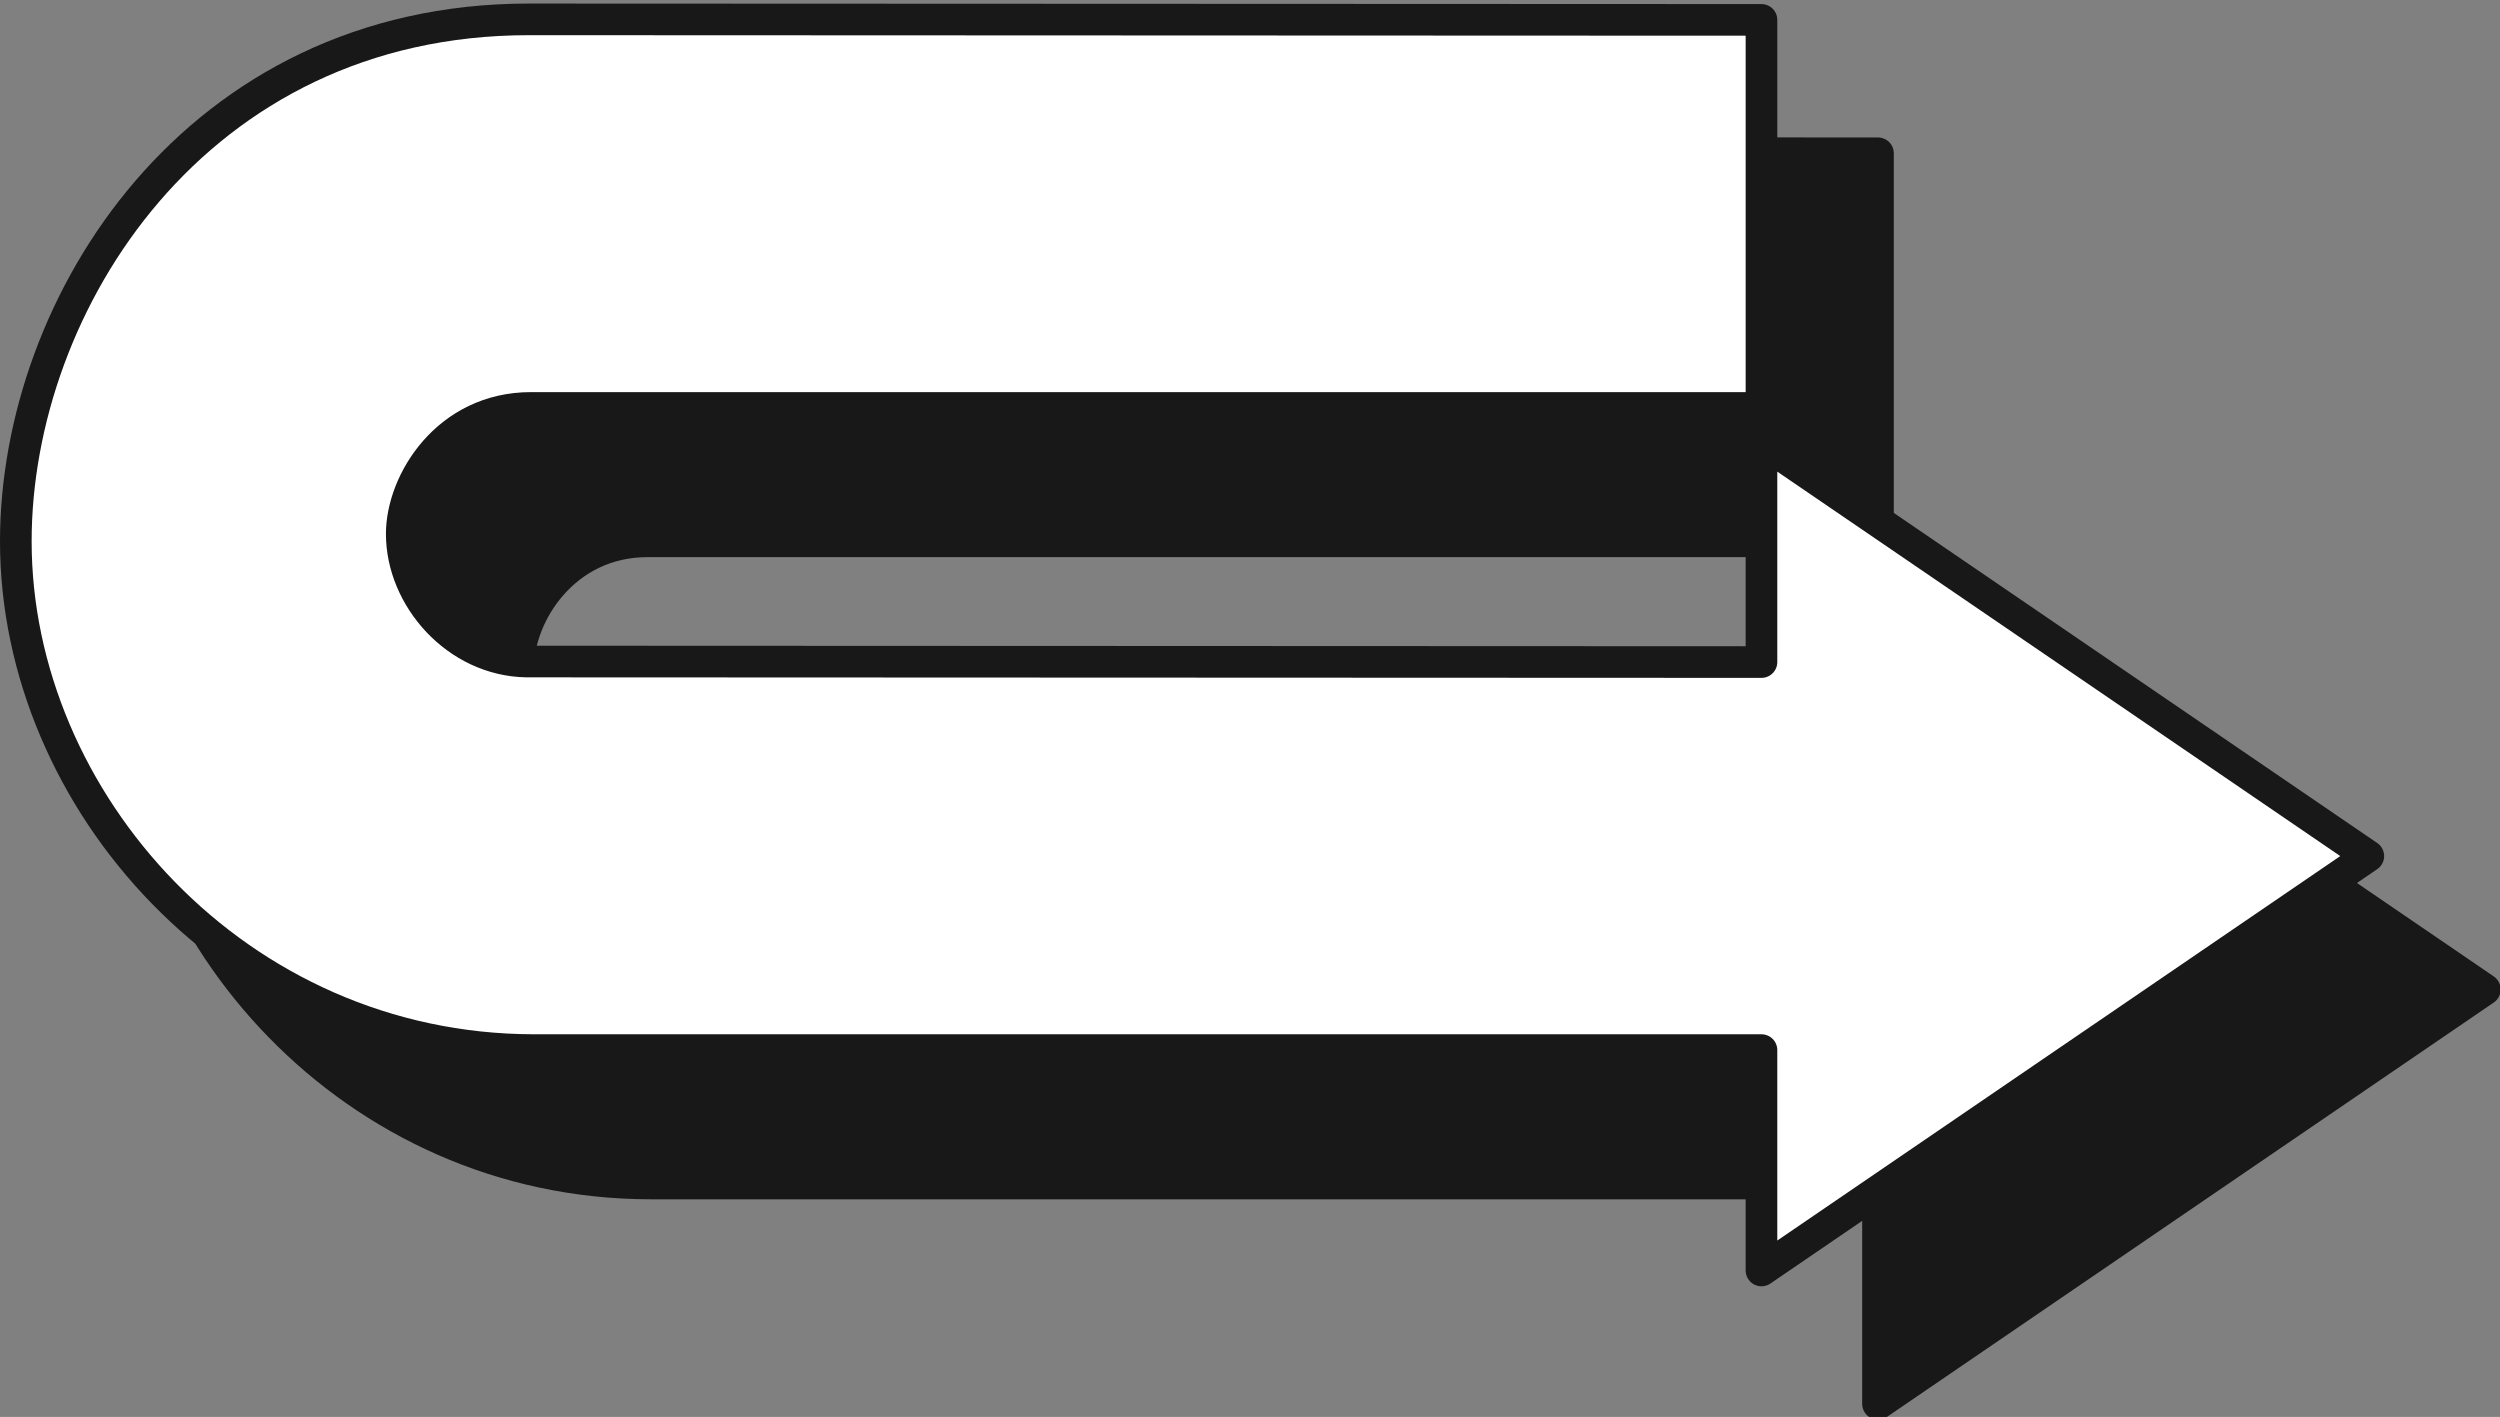
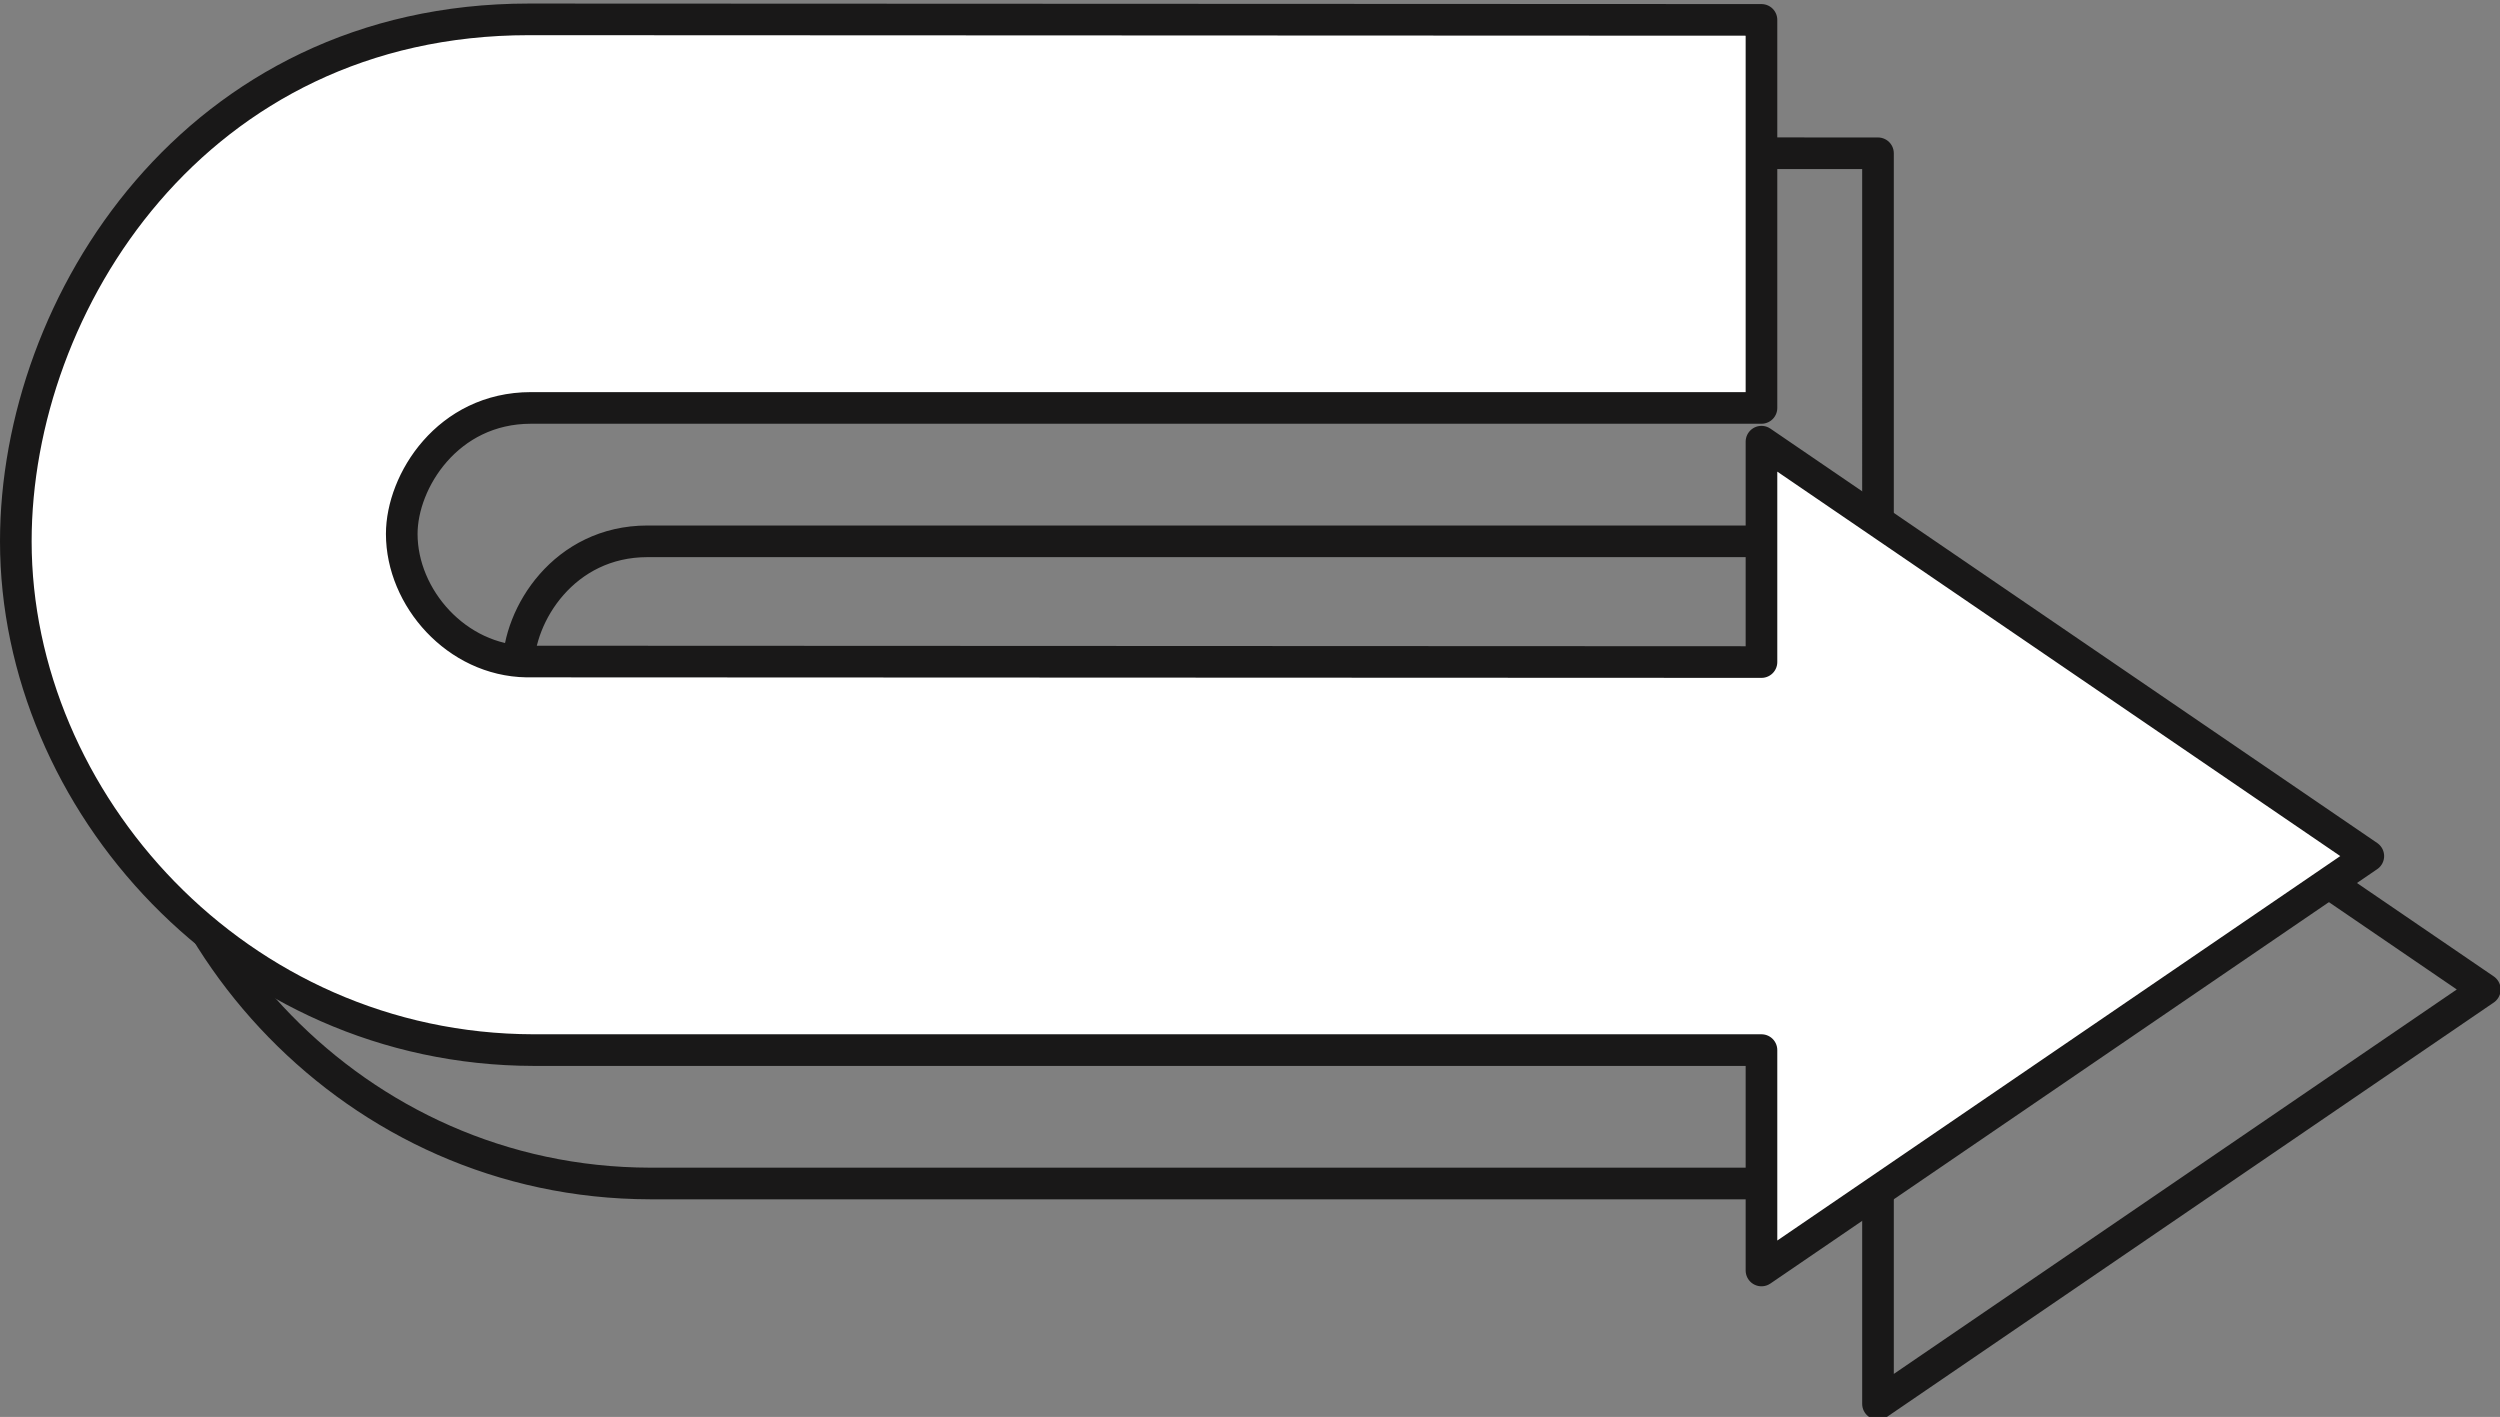
<svg xmlns="http://www.w3.org/2000/svg" xml:space="preserve" width="454.072" height="257.354">
  <rect width="100%" height="100%" fill="#808080" stroke="none" />
-   <path d="m878.398 853.281 1686.242-.722v300.961l828.72-565.918L2564.64 21.68v300.96H887.762c-405.364.718-707.043 340.558-707.043 694.799 0 324.72 245.519 712.8 700.562 712.8l1683.359-.72V1199.6H884.16c-113.762 0-176.398-100.08-176.398-172.08 0-87.122 74.879-172.801 170.636-174.239" style="fill:#191818;fill-opacity:1;fill-rule:evenodd;stroke:none" transform="matrix(.133 0 0 -.133 0 257.867)" />
  <path d="m878.398 853.281 1686.242-.722v300.961l828.72-565.918L2564.64 21.68v300.96H887.762c-405.364.718-707.043 340.558-707.043 694.799 0 324.72 245.519 712.8 700.562 712.8l1683.359-.72V1199.6H884.16c-113.762 0-176.398-100.08-176.398-172.08 0-87.122 74.879-172.801 170.636-174.239z" style="fill:none;stroke:#191818;stroke-width:43.2;stroke-linecap:butt;stroke-linejoin:round;stroke-miterlimit:10;stroke-dasharray:none;stroke-opacity:1" transform="matrix(.133 0 0 -.133 0 257.867)" />
  <path d="m719.281 1035.44 1686.239-.72v300.96l828.72-565.918-828.72-565.922v300.961H728.641c-405.36.719-707.04 340.558-707.04 694.799 0 324.72 245.52 712.8 700.559 712.8l1683.36-.72v-529.92H725.039c-113.758 0-176.398-100.08-176.398-172.08 0-87.12 74.879-172.8 170.64-174.24" style="fill:#fff;fill-opacity:1;fill-rule:evenodd;stroke:none" transform="matrix(.133 0 0 -.133 0 257.867)" />
  <path d="m719.281 1035.44 1686.239-.72v300.96l828.72-565.918-828.72-565.922v300.961H728.641c-405.36.719-707.04 340.558-707.04 694.799 0 324.72 245.52 712.8 700.559 712.8l1683.36-.72v-529.92H725.039c-113.758 0-176.398-100.08-176.398-172.08 0-87.12 74.879-172.8 170.64-174.24z" style="fill:none;stroke:#191818;stroke-width:43.2;stroke-linecap:butt;stroke-linejoin:round;stroke-miterlimit:10;stroke-dasharray:none;stroke-opacity:1" transform="matrix(.133 0 0 -.133 0 257.867)" />
</svg>